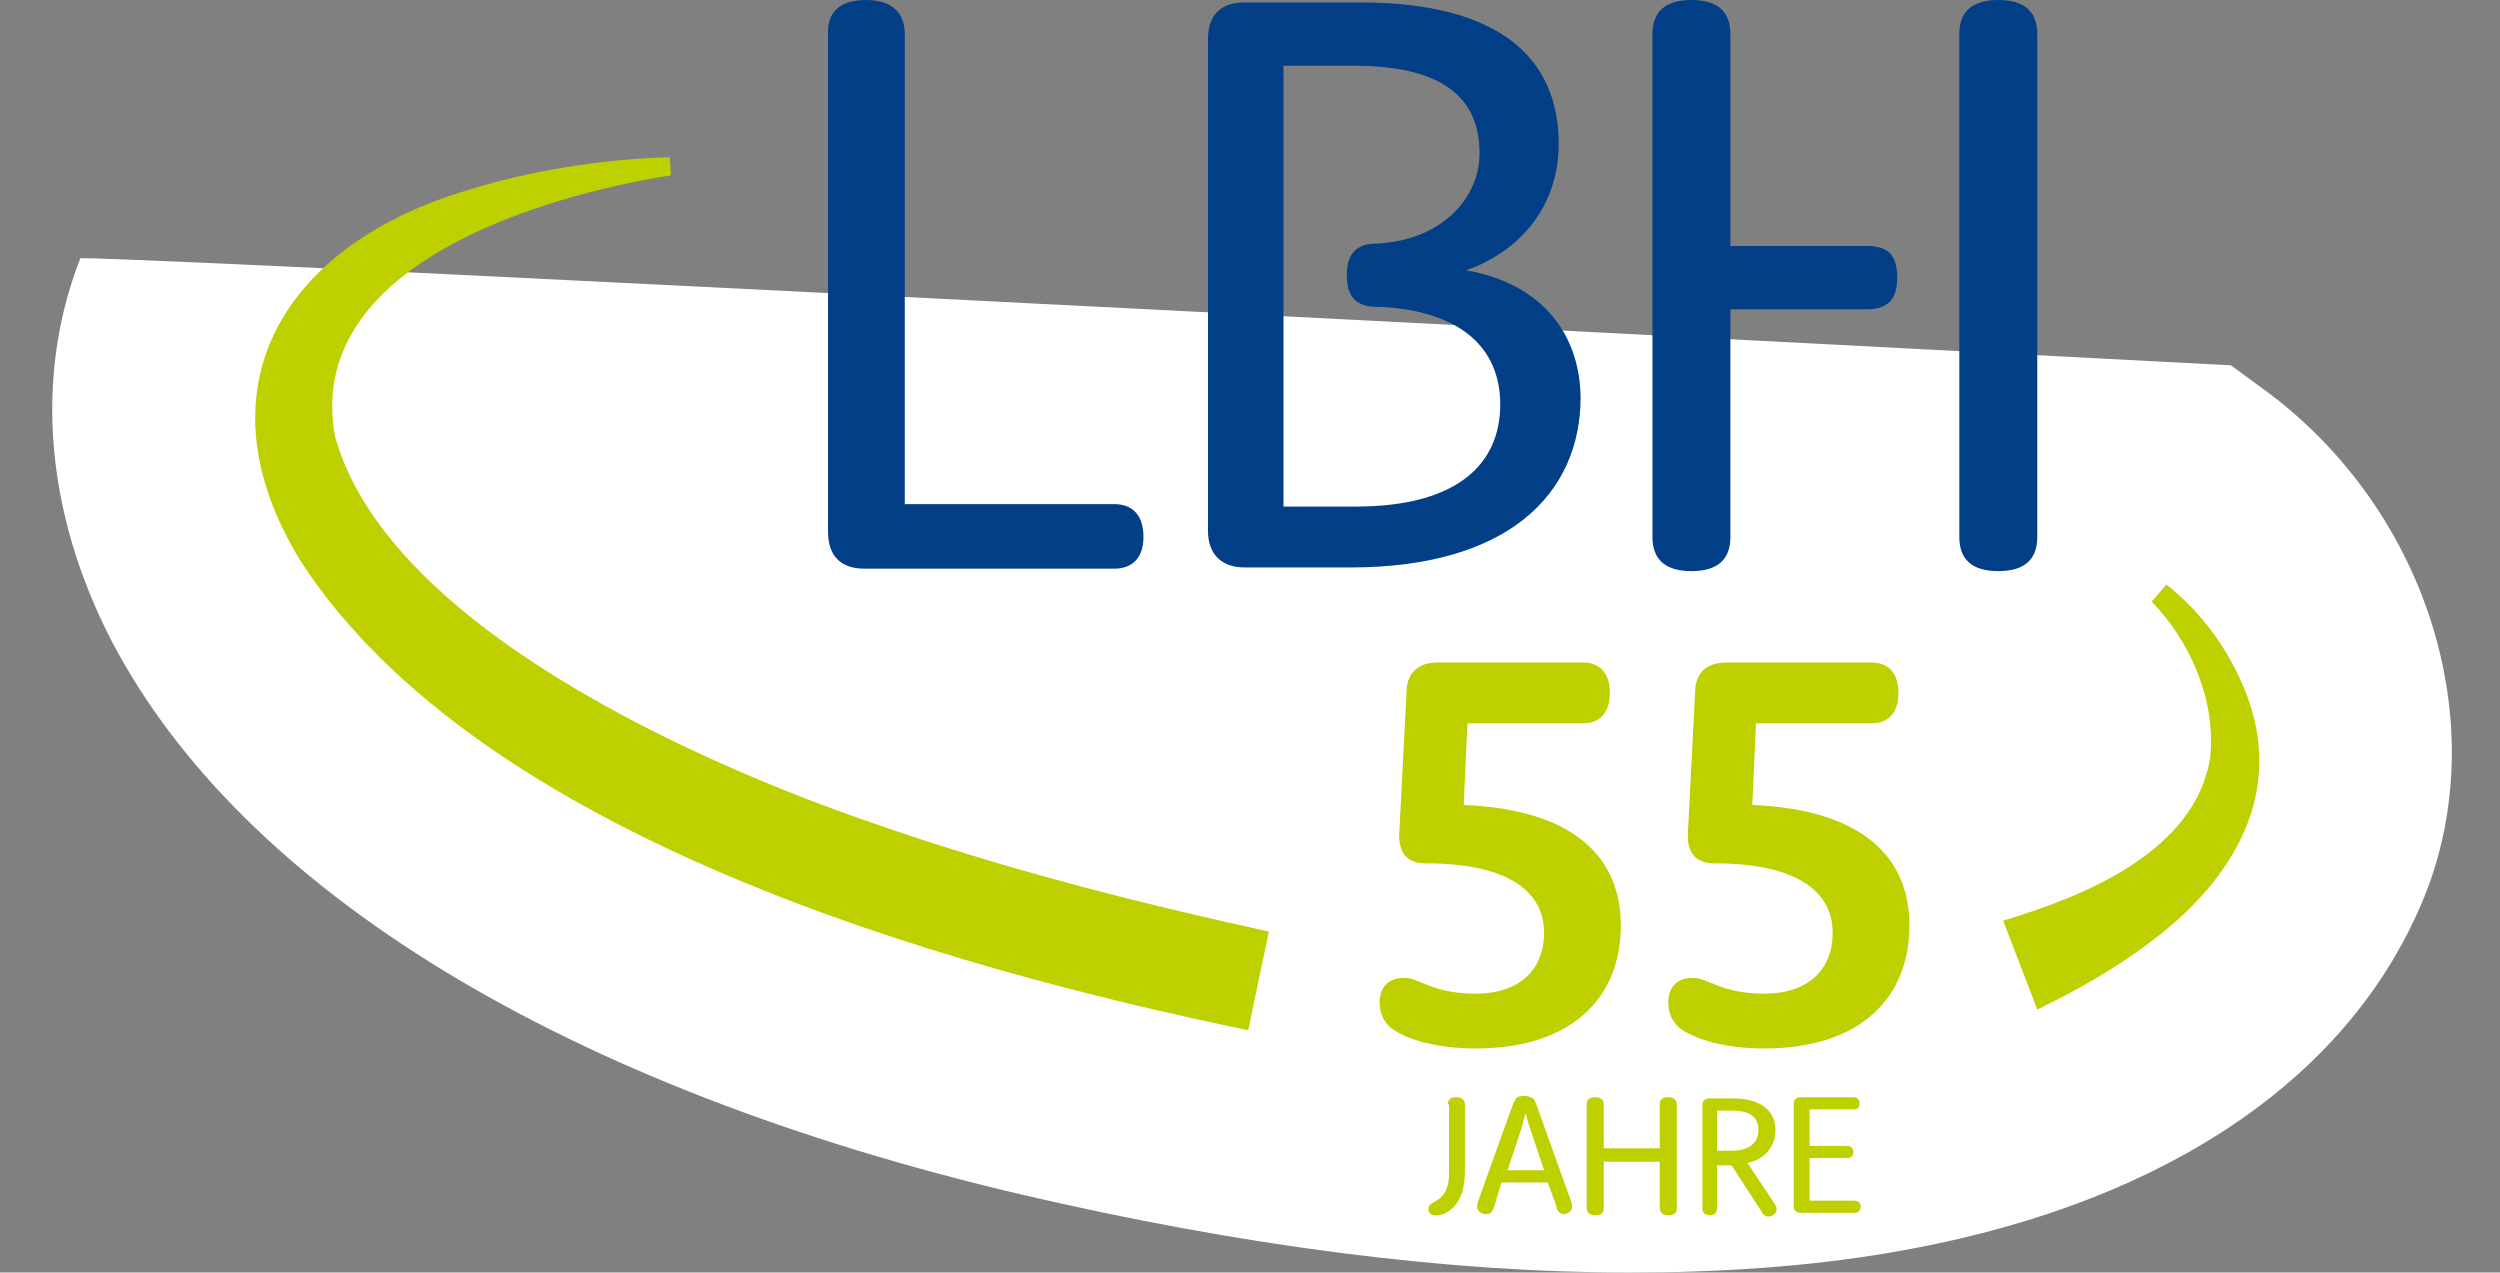
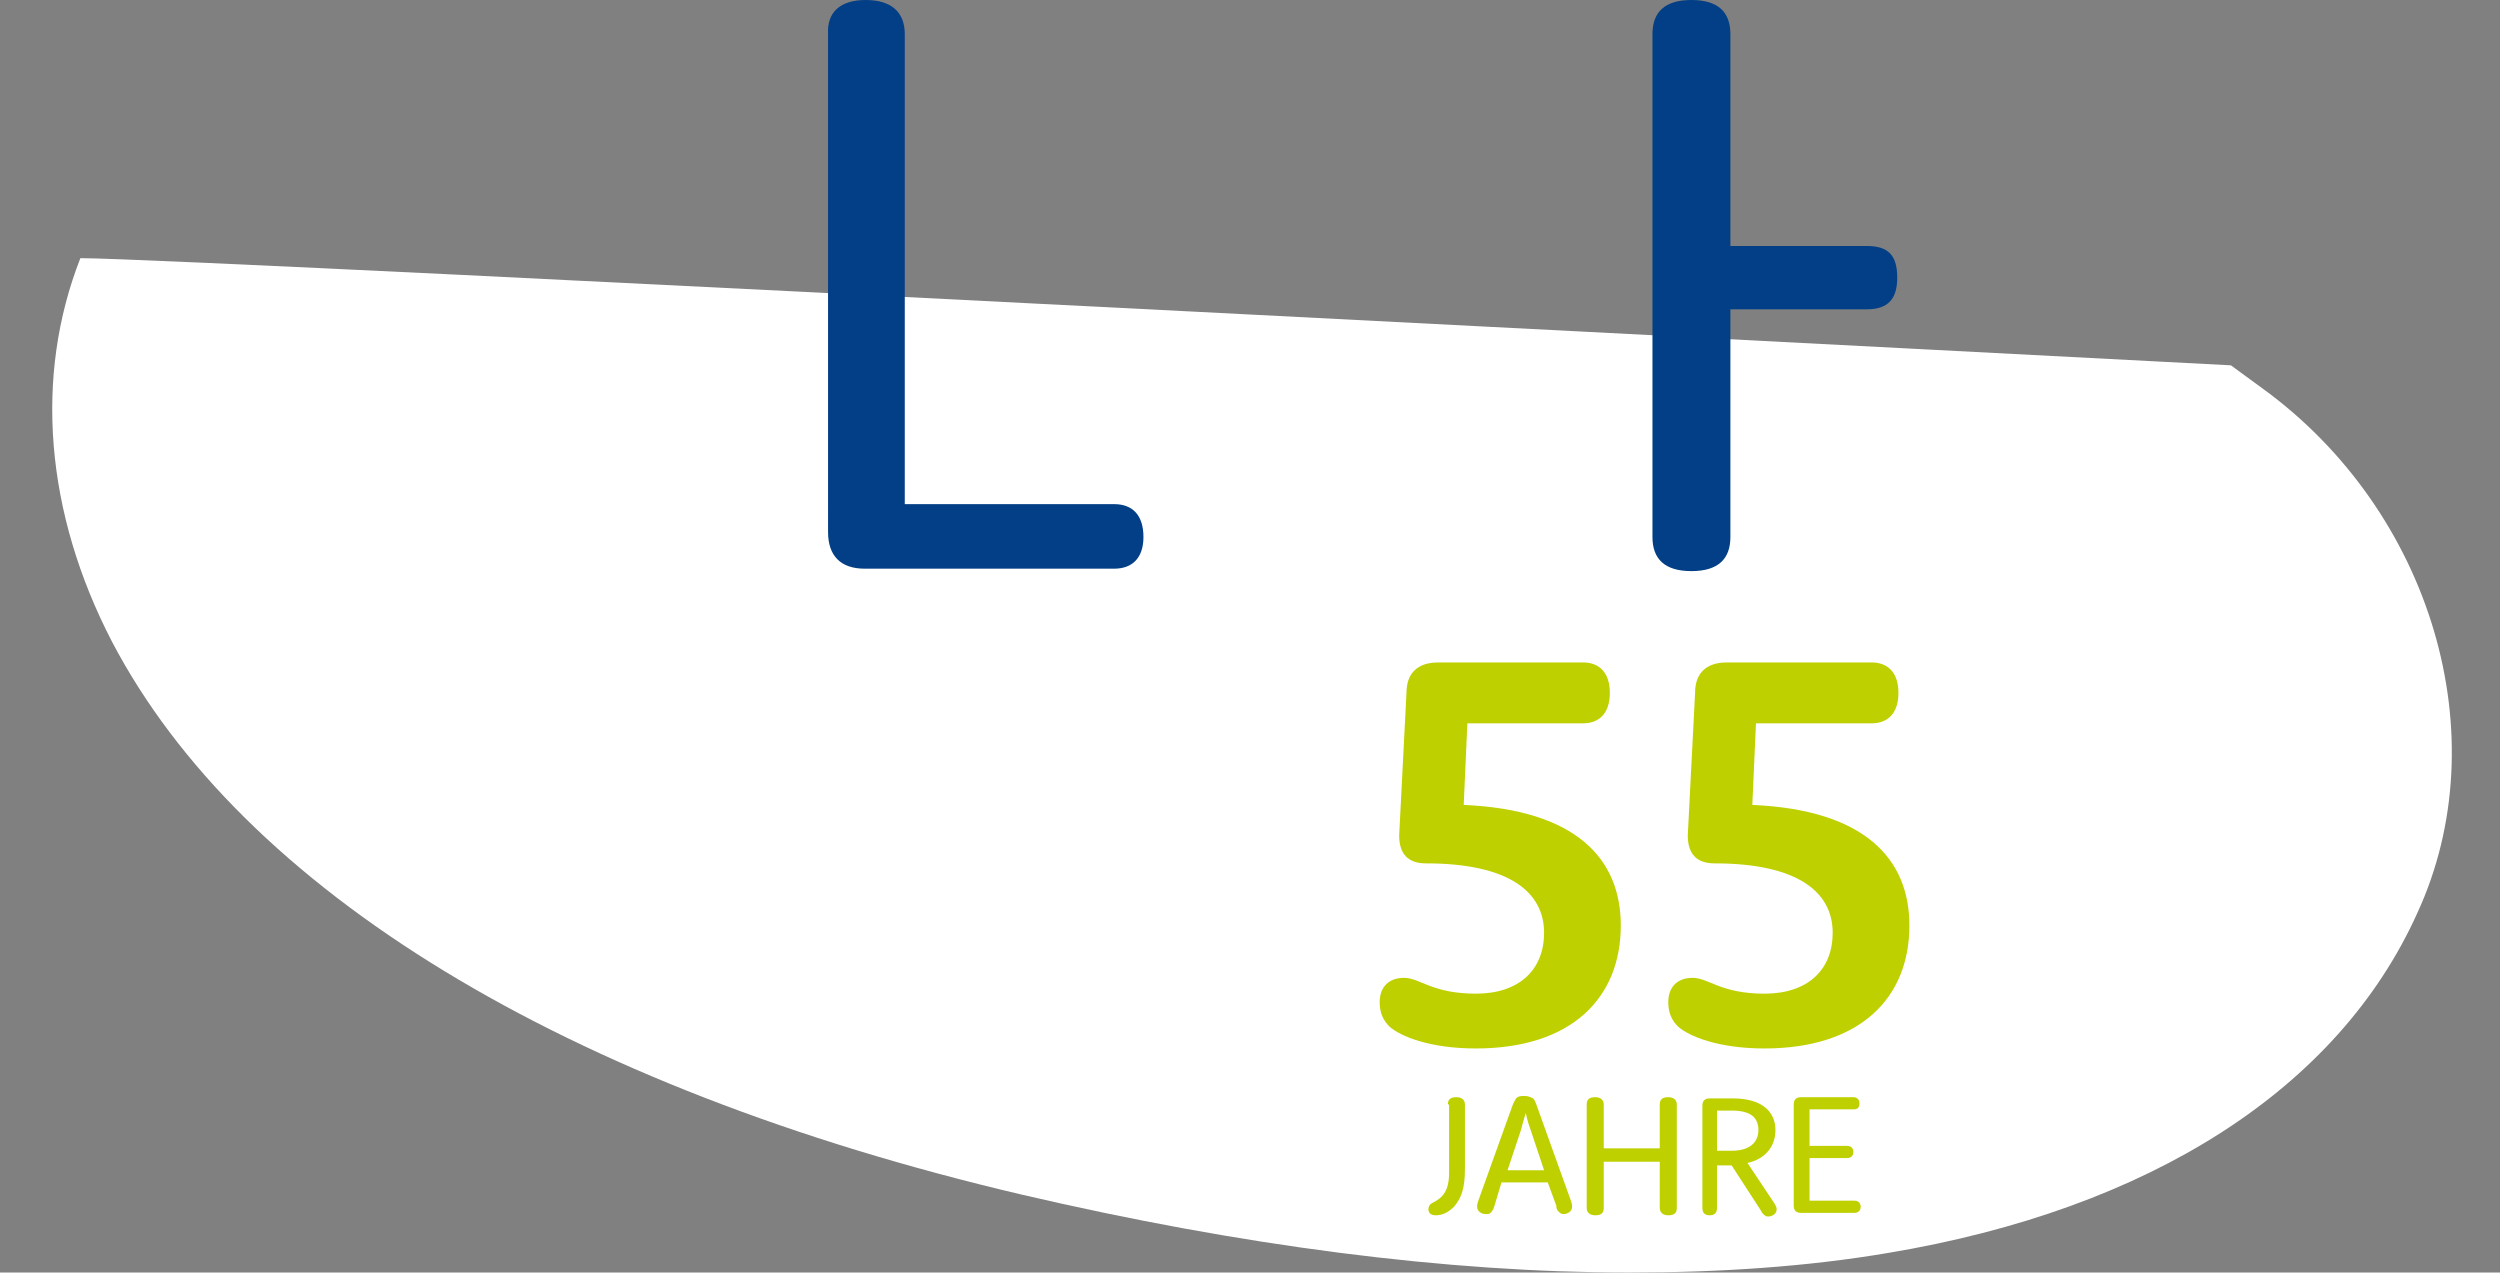
<svg xmlns="http://www.w3.org/2000/svg" version="1.1" baseProfile="tiny" id="Ebene_1" x="0px" y="0px" viewBox="0 0 205.3 104.5" overflow="visible" xml:space="preserve">
  <rect x="0" y="0" width="205.3" height="104.5" fill="#808080" stroke="none" />
  <g id="Ebene_1-2_00000155826977089834088880000012390433606179012518_">
    <path fill="#FFFFFF" d="M185.8,31.9l-2.6-1.9c0,0-167.8-8.8-176.6-8.8c-3.8,9.7-2.9,20.9,2.6,31.5c10.7,20.4,37.2,36.6,74.7,45.4   c18,4.2,34.9,6.4,49.9,6.4c7.6,0,14.7-0.5,21.2-1.6c21.6-3.6,37-13.5,43.5-27.9C205.2,60.5,199.7,42,185.8,31.9z" />
  </g>
  <g>
    <g>
      <path fill="#BED000" d="M118.9,90.7c0-0.4,0.2-0.6,0.7-0.6c0.4,0,0.7,0.2,0.7,0.6v5.3c0,1.6-0.3,2.4-0.9,3.1    c-0.5,0.5-1,0.7-1.5,0.7c-0.4,0-0.6-0.2-0.6-0.5c0-0.2,0.1-0.4,0.3-0.5c0.8-0.4,1.4-0.9,1.4-2.5V90.7z" />
      <path fill="#BED000" d="M122.7,99.1c-0.1,0.3-0.2,0.4-0.3,0.5c-0.1,0.1-0.2,0.1-0.4,0.1c-0.3,0-0.7-0.2-0.7-0.6    c0-0.1,0-0.2,0.1-0.5l2.8-7.8c0.1-0.3,0.2-0.4,0.3-0.6c0.2-0.2,0.4-0.2,0.7-0.2c0.3,0,0.5,0.1,0.7,0.2c0.1,0.1,0.2,0.3,0.3,0.6    l2.8,7.8c0.1,0.3,0.1,0.4,0.1,0.5c0,0.4-0.4,0.6-0.7,0.6c-0.2,0-0.3-0.1-0.4-0.2c-0.1-0.1-0.2-0.2-0.2-0.5l-0.7-1.9h-3.8    L122.7,99.1z M126.8,96.1l-1.1-3.3c-0.3-0.8-0.4-1.4-0.4-1.4h0c0,0-0.2,0.6-0.4,1.4l-1.1,3.3H126.8z" />
      <path fill="#BED000" d="M131.7,99.2c0,0.4-0.2,0.6-0.7,0.6c-0.4,0-0.7-0.2-0.7-0.6v-8.5c0-0.4,0.2-0.6,0.7-0.6    c0.4,0,0.7,0.2,0.7,0.6v3.6h4.6v-3.6c0-0.4,0.2-0.6,0.7-0.6c0.4,0,0.7,0.2,0.7,0.6v8.5c0,0.4-0.2,0.6-0.7,0.6    c-0.4,0-0.7-0.2-0.7-0.6v-3.8h-4.6V99.2z" />
      <path fill="#BED000" d="M141,99.2c0,0.4-0.2,0.6-0.6,0.6s-0.6-0.2-0.6-0.6v-8.4c0-0.4,0.2-0.6,0.6-0.6h1.9c2.4,0,3.5,1.1,3.5,2.6    c0,1.4-0.9,2.4-2.3,2.7l2.2,3.3c0.1,0.2,0.2,0.3,0.2,0.5c0,0.4-0.4,0.6-0.7,0.6c-0.2,0-0.3-0.1-0.4-0.2c-0.1-0.1-0.1-0.1-0.2-0.3    l-2.4-3.7H141V99.2z M142.2,94.5c1.5,0,2.2-0.7,2.2-1.7c0-1-0.6-1.6-2.2-1.6H141v3.3H142.2z" />
      <path fill="#BED000" d="M148.6,98.6h3.7c0.3,0,0.5,0.2,0.5,0.5c0,0.3-0.2,0.5-0.5,0.5h-4.4c-0.4,0-0.6-0.2-0.6-0.6v-8.3    c0-0.4,0.2-0.6,0.6-0.6h4.3c0.3,0,0.5,0.2,0.5,0.5c0,0.4-0.2,0.5-0.5,0.5h-3.6v3h3.1c0.3,0,0.5,0.2,0.5,0.5s-0.2,0.5-0.5,0.5h-3.1    V98.6z" />
    </g>
    <path fill="#023F86" d="M91.5,41.4c1.5,0,2.4,0.9,2.4,2.7c0,1.7-0.9,2.6-2.4,2.6H71c-2,0-3-1.1-3-3V2.8C67.9,1,69,0,71.1,0   c2.1,0,3.2,1,3.2,2.8v38.6H91.5z" />
-     <path fill="#023F86" d="M167.3,44.1c0,1.8-1,2.8-3.2,2.8s-3.2-1-3.2-2.8V2.8c0-1.8,1-2.8,3.2-2.8s3.2,1,3.2,2.8V44.1z" />
    <path fill="#023F86" d="M153.3,20.2h-11.2V2.8c0-1.8-1-2.8-3.2-2.8s-3.2,1-3.2,2.8v41.3c0,1.8,1,2.8,3.2,2.8s3.2-1,3.2-2.8V25.4   h11.2c1.8,0,2.5-0.9,2.5-2.6C155.8,21,155.1,20.2,153.3,20.2z" />
-     <path fill="#023F86" d="M120.4,22.2L120.4,22.2c4.5-1.6,7.6-5.3,7.6-10.4c0-6.9-4.7-11.6-16.3-11.6h-9.5c-2,0-3,1.1-3,3v40.4   c0,1.9,1.1,3,3,3h8.7c12.9,0,18.9-6,18.9-14C129.7,27,126.2,23.2,120.4,22.2z M111.3,41.6h-5.9V5.4h5.8c7.5,0,10.3,2.8,10.3,7.2   c0,3.5-2.9,7.1-8.4,7.4c0,0,0,0,0,0c-1.8,0-2.5,0.9-2.5,2.6c0,1.7,0.7,2.6,2.5,2.6h0.3c0,0,0,0,0,0c7.2,0.4,9.8,3.9,9.8,8   C123.2,38.1,119.7,41.6,111.3,41.6z" />
    <g>
      <path fill="#BED000" d="M120.2,66.1c9.2,0.4,12.9,4.4,12.9,9.9c0,6-4.1,10.1-11.9,10.1c-3.8,0-6.2-1-7.1-1.8    c-0.5-0.5-0.8-1.1-0.8-2c0-1.3,0.8-2,2-2c1.3,0,2.3,1.3,5.9,1.3c3.6,0,5.6-2,5.6-5c0-3.3-2.8-5.7-9.7-5.7c-1.5,0-2.2-0.8-2.2-2.3    l0.6-11.7c0-1.6,0.9-2.5,2.6-2.5H130c1.3,0,2.2,0.8,2.2,2.5c0,1.7-0.9,2.5-2.2,2.5h-9.5L120.2,66.1z" />
      <path fill="#BED000" d="M143.9,66.1c9.2,0.4,12.9,4.4,12.9,9.9c0,6-4.1,10.1-11.9,10.1c-3.8,0-6.2-1-7.1-1.8    c-0.5-0.5-0.8-1.1-0.8-2c0-1.3,0.8-2,2-2c1.3,0,2.3,1.3,5.9,1.3c3.6,0,5.6-2,5.6-5c0-3.3-2.8-5.7-9.7-5.7c-1.5,0-2.2-0.8-2.2-2.3    l0.6-11.7c0-1.6,0.9-2.5,2.6-2.5h11.9c1.3,0,2.2,0.8,2.2,2.5c0,1.7-0.9,2.5-2.2,2.5h-9.5L143.9,66.1z" />
    </g>
-     <path fill="#BED000" d="M164.5,75.6c6.7-2,15.8-5.7,17-13.4c0.5-4.6-1.6-9.5-4.8-12.8c0,0,1.2-1.4,1.2-1.4c2.9,2.3,5.1,5.3,6.5,8.8   c3.3,8.3-1,15.4-7.6,20.4c-3,2.3-6.2,4.1-9.5,5.7L164.5,75.6L164.5,75.6z" />
-     <path fill="#BED000" d="M55.1,14.4C44.4,16.1,25,21.8,27.5,35.8c4.3,15.6,29.9,26.9,44.2,31.8c10.6,3.7,21.5,6.5,32.5,8.9l-1.7,8.1   c-25.1-5.2-63.1-15.9-77.8-38.5c-8.6-14-1.6-25.7,13.1-30.3c5.6-1.8,11.4-2.7,17.2-2.9C55,12.9,55.1,14.4,55.1,14.4L55.1,14.4z" />
  </g>
</svg>